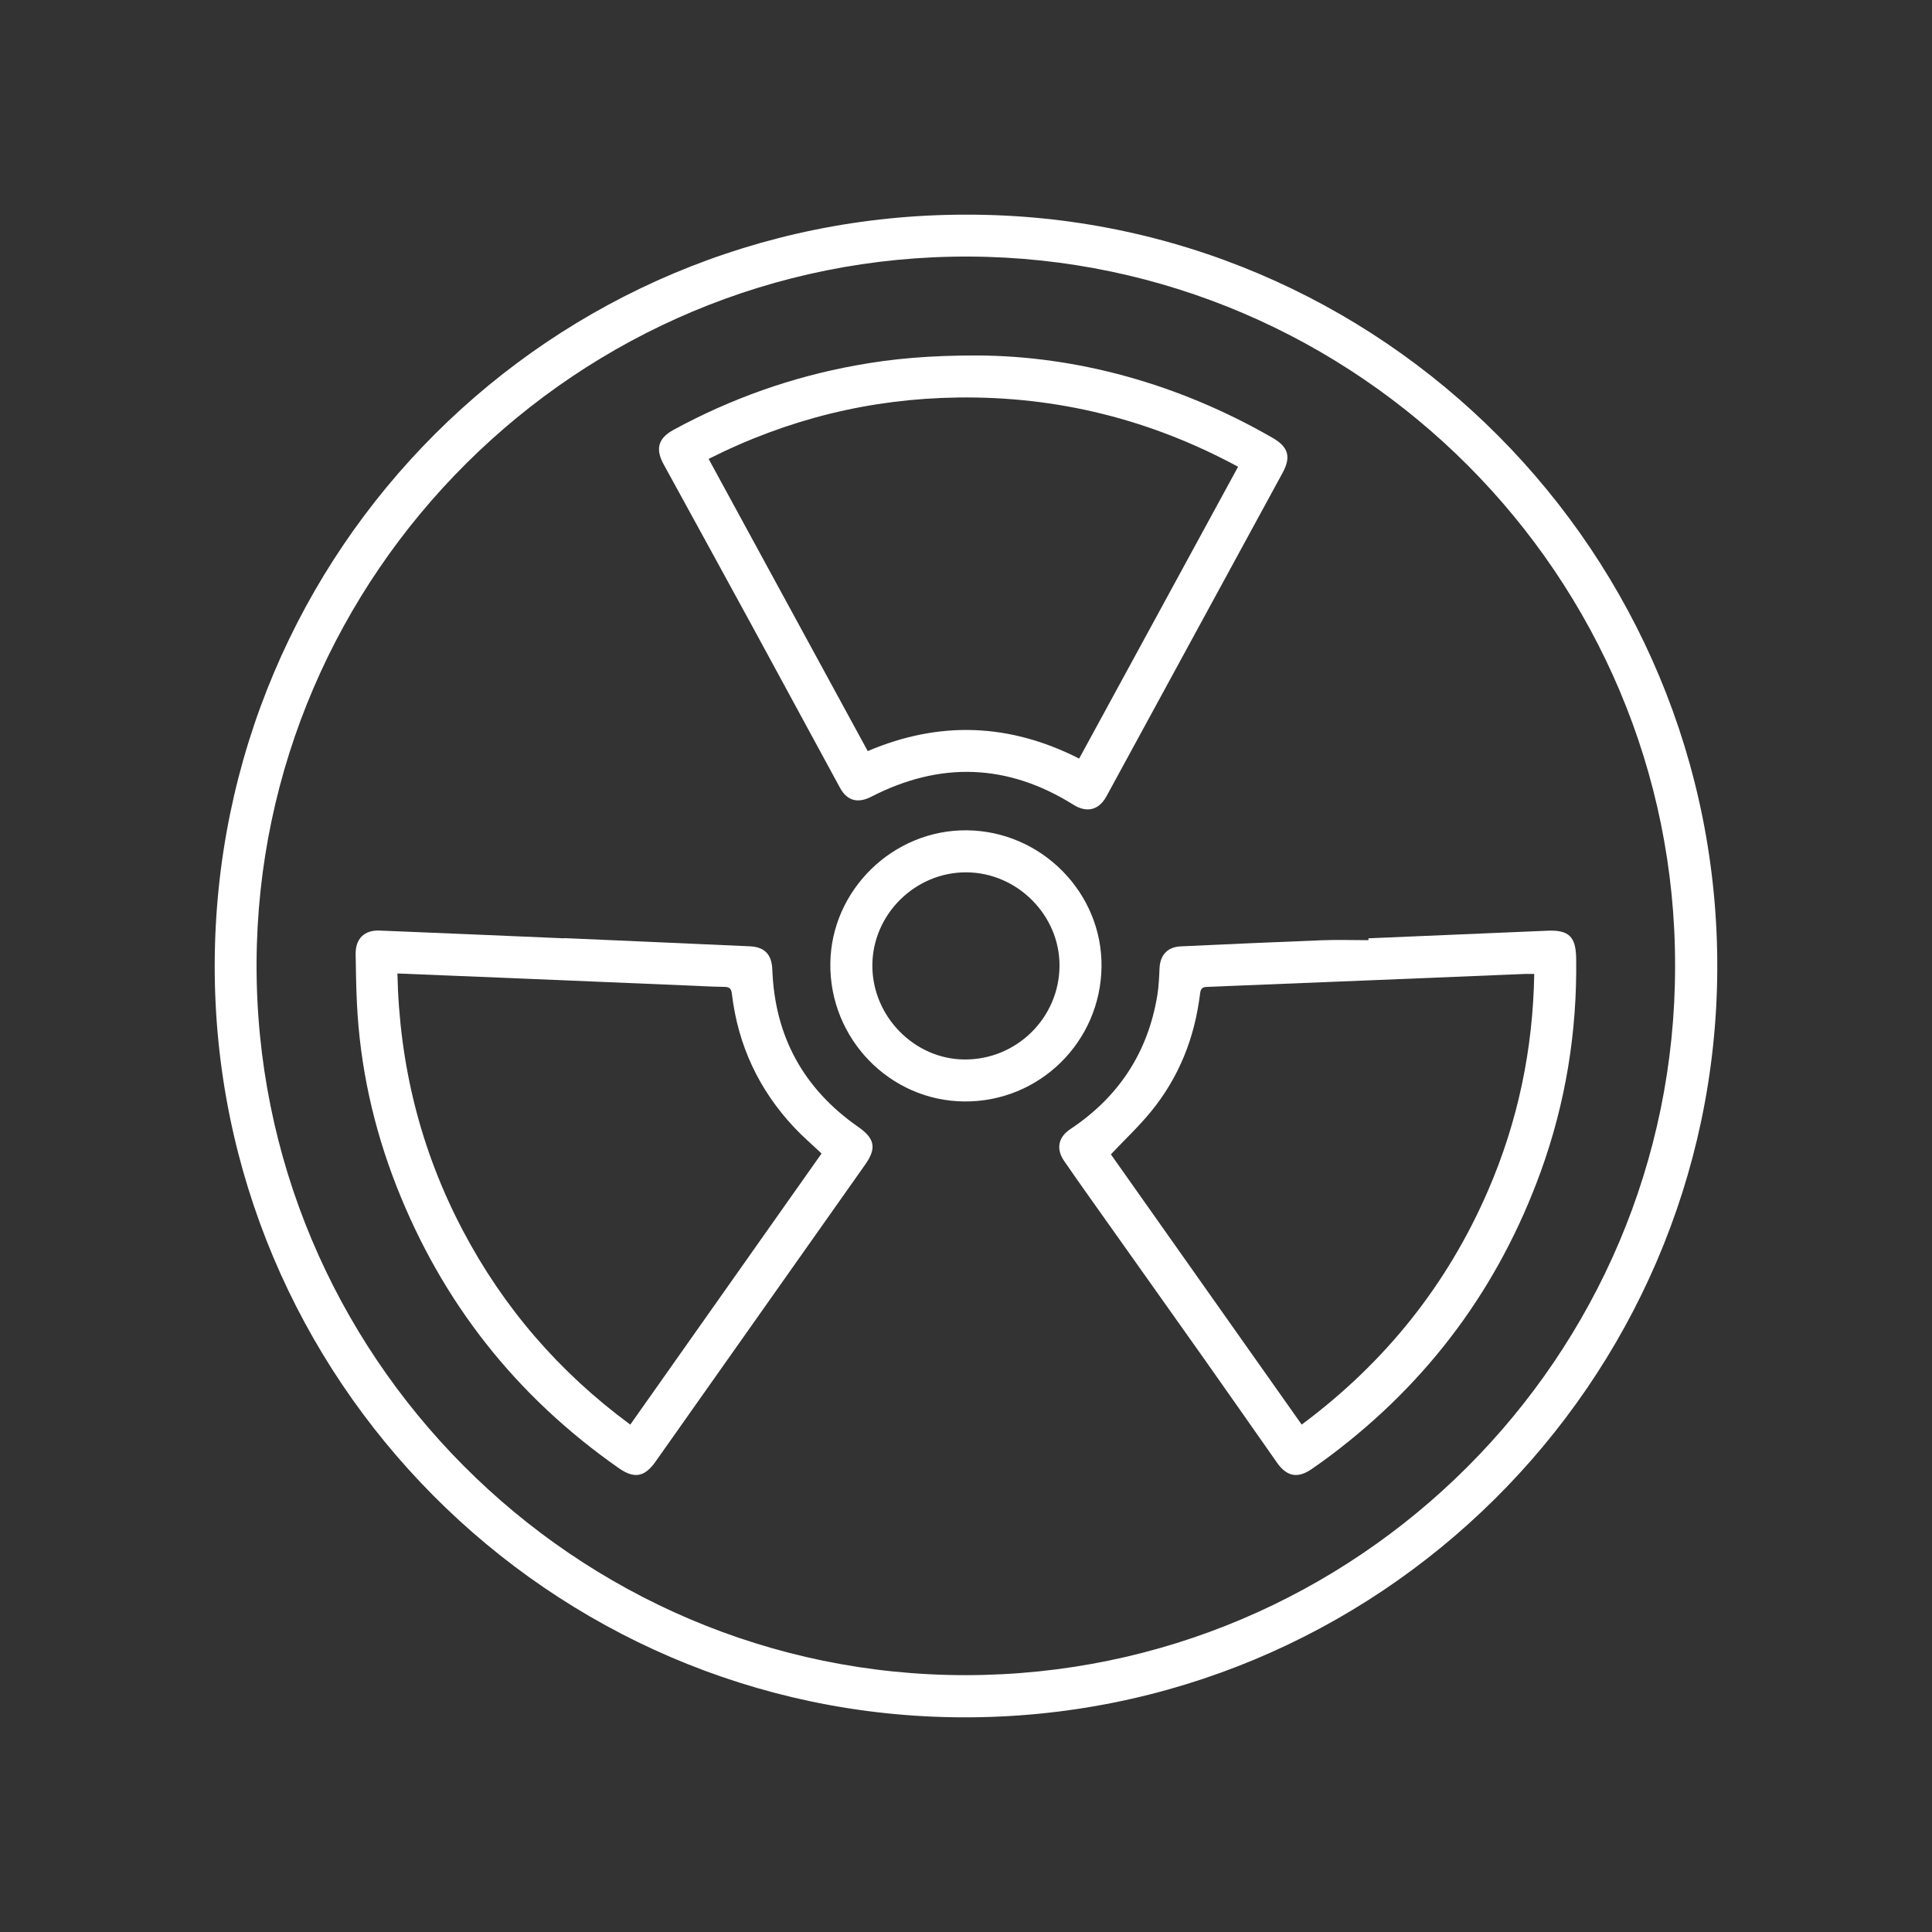
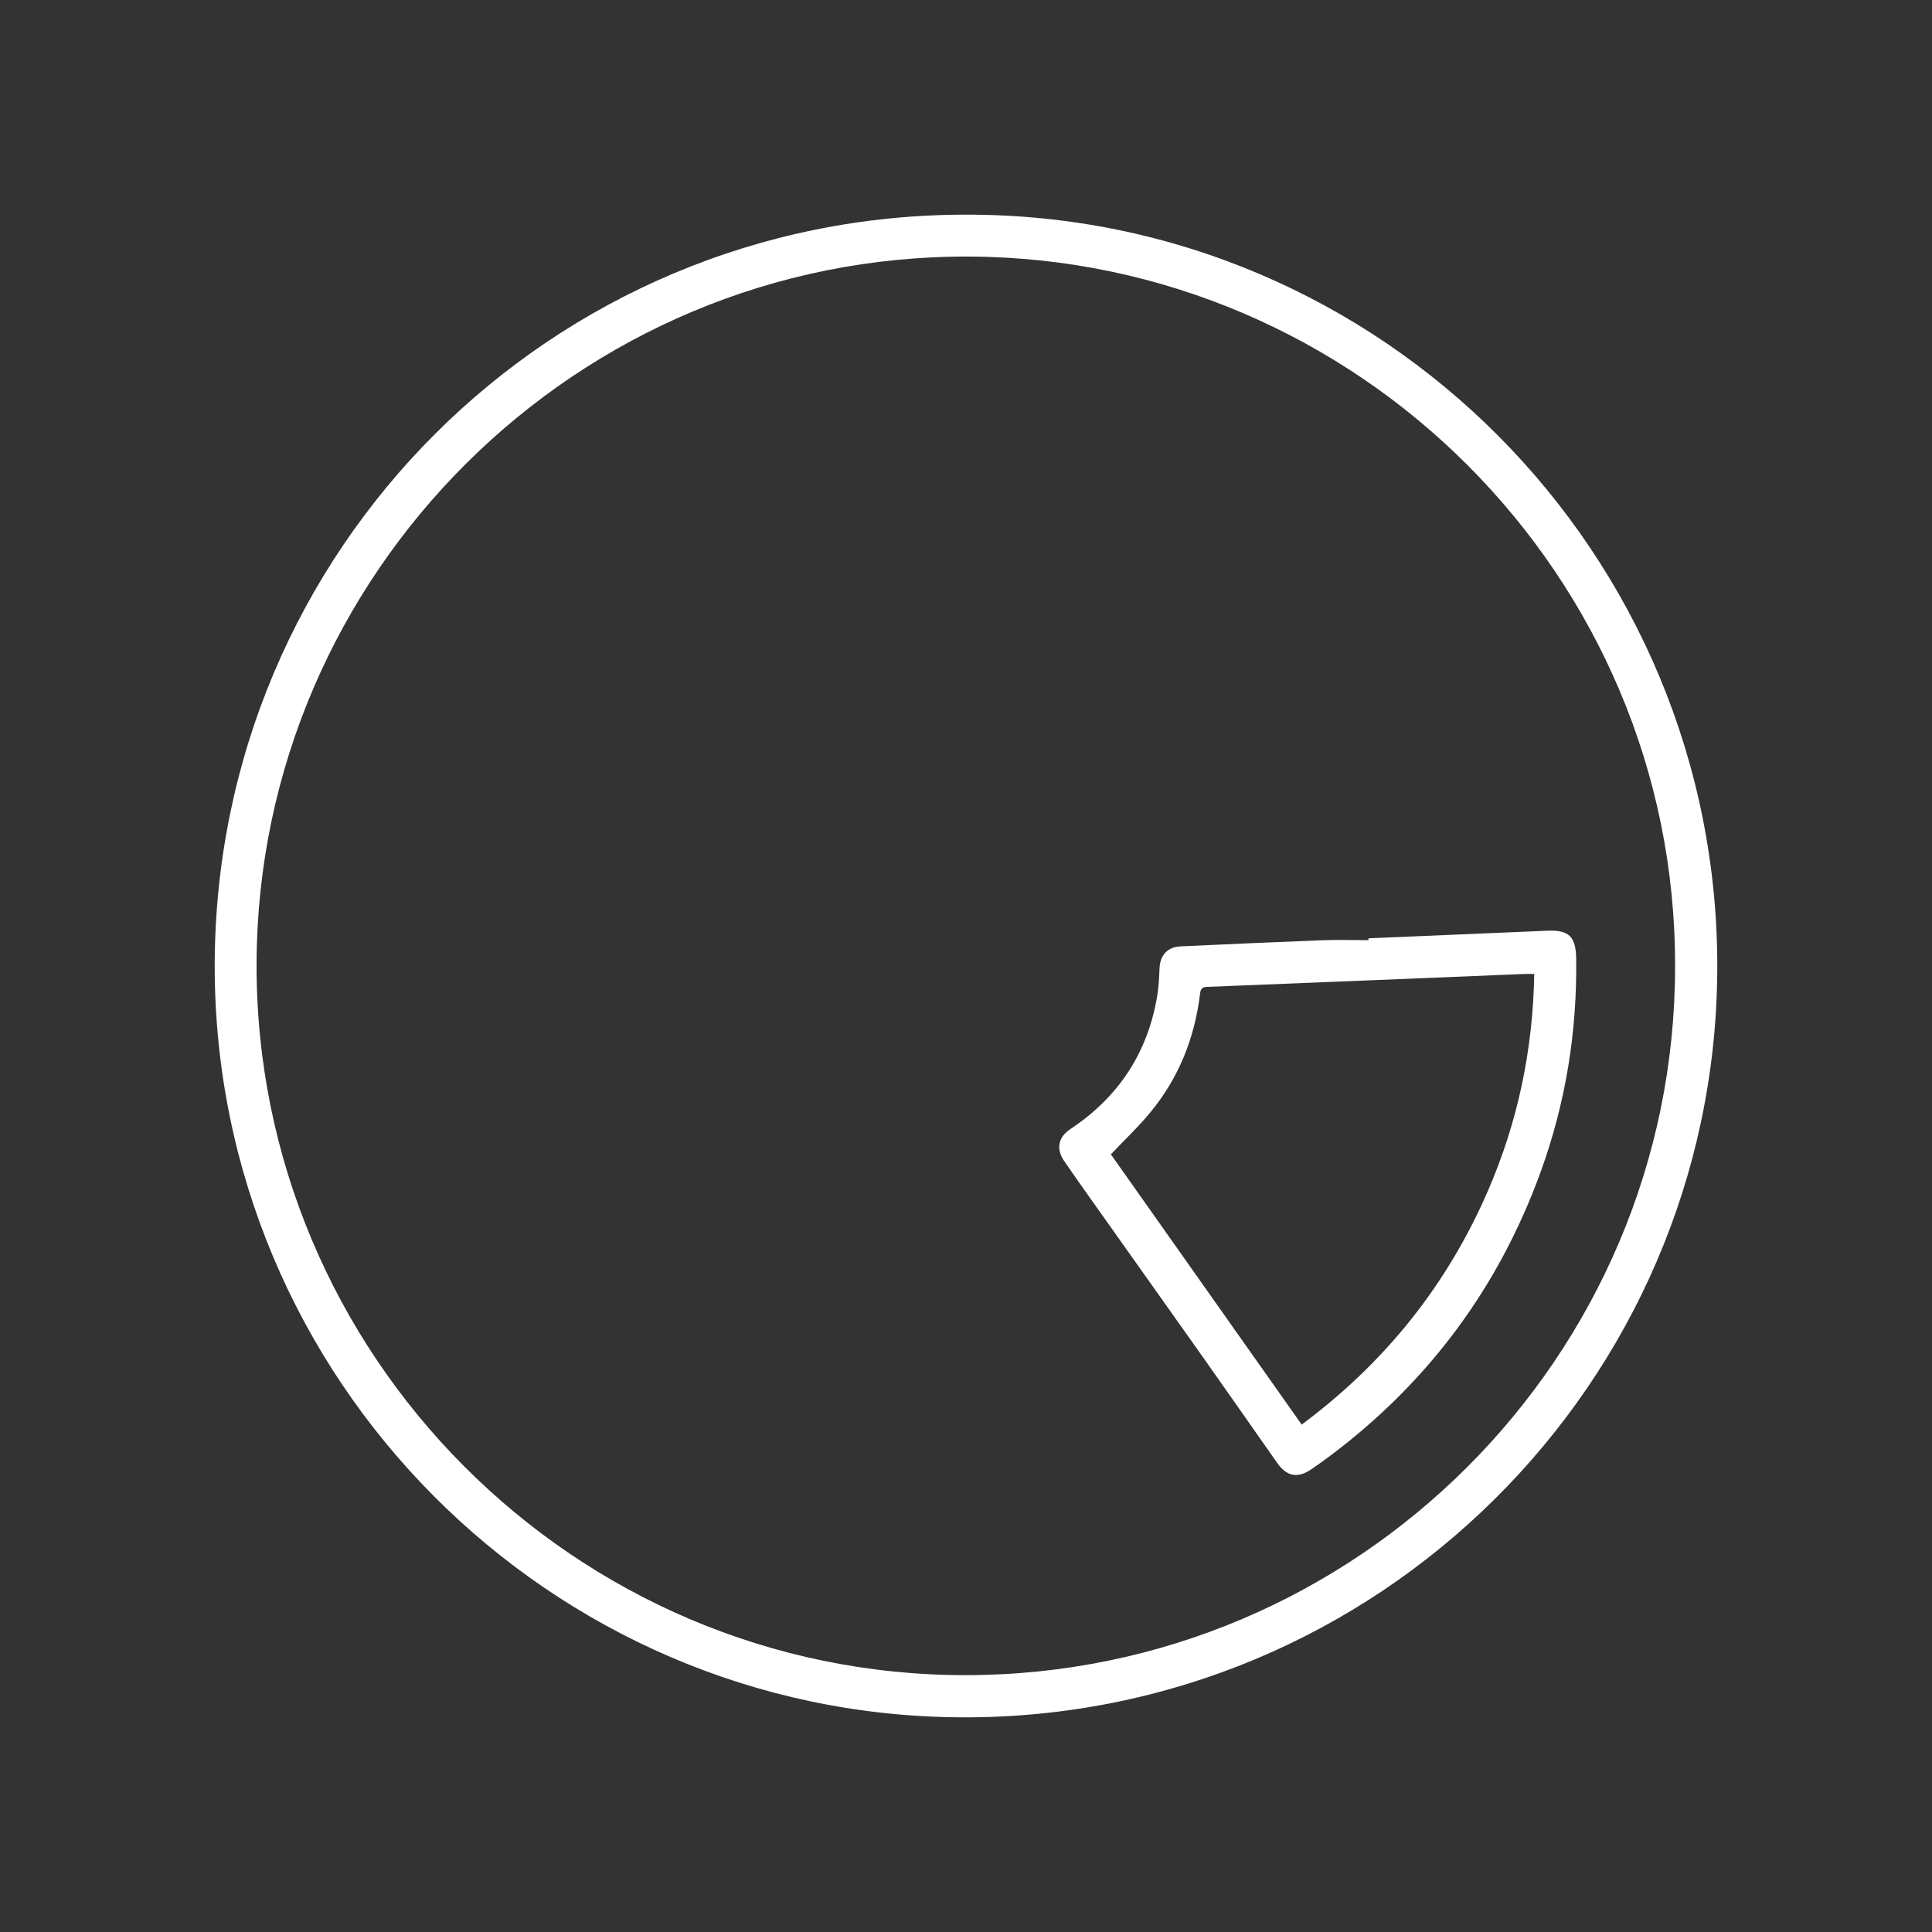
<svg xmlns="http://www.w3.org/2000/svg" viewBox="0 0 90 90" style="enable-background:new 0 0 90 90;" class="tms-icon">
  <rect x="0" y="0" width="90" height="90" fill="#333333" stroke="none" />
  <style>.color-primary,.color-secondary,.color-primary-lighter{fill:#FFFFFF;}</style>
  <path d="M 78.032 45.018 C 78.071 26.805 63.219 12.037 45.161 11.952 C 26.878 11.866 12.033 26.745 11.952 44.837 C 11.871 63.109 26.766 78.05 45 78.035 C 63.207 78.02 78.035 63.219 78.032 45.018 M 45.024 10 C 64.362 9.975 80.111 25.789 79.997 45.211 C 79.885 64.425 64.171 80.091 44.781 80 C 25.598 79.909 9.977 64.231 10.002 44.968 C 10.027 25.604 25.676 9.979 45.024 10" class="color-primary">
    <title>outline circle</title>
  </path>
  <g class="color-secondary">
    <title>Internals</title>
-     <path d="M 50.271 35.338 C 52.746 30.795 55.203 26.284 57.675 21.743 C 53.577 19.528 49.237 18.457 44.63 18.517 C 40.553 18.571 36.685 19.522 33.01 21.378 C 35.491 25.936 37.955 30.459 40.422 34.988 C 43.757 33.571 47.018 33.684 50.271 35.338 M 45.543 16.559 C 50.124 16.583 54.879 17.857 59.291 20.402 C 60.017 20.82 60.15 21.286 59.751 22.021 C 57.017 27.045 54.28 32.07 51.545 37.092 C 51.191 37.74 50.632 37.879 50.005 37.488 C 46.938 35.569 43.797 35.464 40.588 37.114 C 39.965 37.434 39.466 37.312 39.131 36.7 C 37.764 34.195 36.412 31.682 35.046 29.177 C 33.675 26.66 32.295 24.15 30.918 21.636 C 30.522 20.913 30.654 20.415 31.384 20.019 C 34.055 18.567 36.885 17.562 39.877 17.02 C 41.581 16.709 43.3 16.555 45.543 16.559" />
    <path d="M 60.638 66.363 C 64.534 63.464 67.423 59.845 69.324 55.449 C 70.709 52.245 71.412 48.889 71.471 45.371 C 71.296 45.371 71.161 45.365 71.027 45.371 C 66.093 45.572 61.16 45.778 56.226 45.973 C 55.971 45.983 55.928 46.088 55.901 46.31 C 55.649 48.358 54.911 50.213 53.595 51.809 C 53.034 52.491 52.387 53.099 51.749 53.774 C 54.68 57.924 57.646 62.125 60.638 66.363 M 63.748 43.71 C 66.527 43.592 69.307 43.473 72.087 43.356 C 73.091 43.314 73.409 43.637 73.424 44.646 C 73.473 48.062 72.933 51.382 71.77 54.59 C 69.82 59.96 66.555 64.369 61.983 67.802 C 61.693 68.02 61.397 68.233 61.097 68.438 C 60.456 68.88 59.945 68.787 59.494 68.145 C 58.356 66.526 57.225 64.901 56.083 63.286 C 54.319 60.792 52.548 58.303 50.781 55.809 C 50.375 55.237 49.97 54.663 49.573 54.085 C 49.188 53.525 49.292 52.977 49.86 52.599 C 52.108 51.105 53.473 49.036 53.912 46.369 C 53.981 45.951 53.996 45.521 54.016 45.097 C 54.047 44.486 54.391 44.114 54.995 44.086 C 57.185 43.985 59.376 43.885 61.568 43.801 C 62.293 43.773 63.021 43.797 63.747 43.797 C 63.748 43.767 63.748 43.738 63.748 43.71" />
-     <path d="M 18.513 45.348 C 18.603 49.612 19.597 53.589 21.559 57.317 C 23.455 60.919 26.049 63.922 29.361 66.364 C 32.346 62.133 35.31 57.932 38.271 53.735 C 37.826 53.312 37.388 52.939 36.998 52.522 C 35.352 50.769 34.38 48.695 34.095 46.305 C 34.069 46.079 34.005 45.977 33.757 45.973 C 33.118 45.964 32.48 45.926 31.841 45.9 C 29.061 45.783 26.282 45.667 23.502 45.551 C 21.861 45.482 20.221 45.416 18.513 45.348 M 26.284 43.701 C 29.164 43.828 32.044 43.951 34.923 44.082 C 35.634 44.114 35.952 44.47 35.978 45.176 C 36.093 48.28 37.433 50.721 39.979 52.496 C 40.751 53.034 40.845 53.482 40.308 54.245 C 37.05 58.858 33.792 63.474 30.536 68.09 C 30.027 68.811 29.545 68.895 28.826 68.392 C 24.052 65.056 20.595 60.674 18.47 55.256 C 17.399 52.523 16.77 49.682 16.627 46.742 C 16.59 45.98 16.579 45.217 16.567 44.453 C 16.555 43.734 16.966 43.32 17.685 43.349 C 20.551 43.464 23.417 43.589 26.285 43.711 C 26.284 43.709 26.284 43.705 26.284 43.701" />
-     <path d="M 45.026 40.637 C 42.642 40.62 40.648 42.586 40.638 44.964 C 40.627 47.335 42.584 49.339 44.926 49.355 C 47.358 49.372 49.346 47.411 49.356 44.987 C 49.366 42.637 47.392 40.652 45.026 40.637 M 45.036 38.679 C 48.512 38.71 51.354 41.588 51.313 45.034 C 51.271 48.537 48.415 51.341 44.917 51.31 C 41.446 51.281 38.638 48.385 38.68 44.878 C 38.722 41.46 41.603 38.648 45.036 38.679" />
  </g>
</svg>